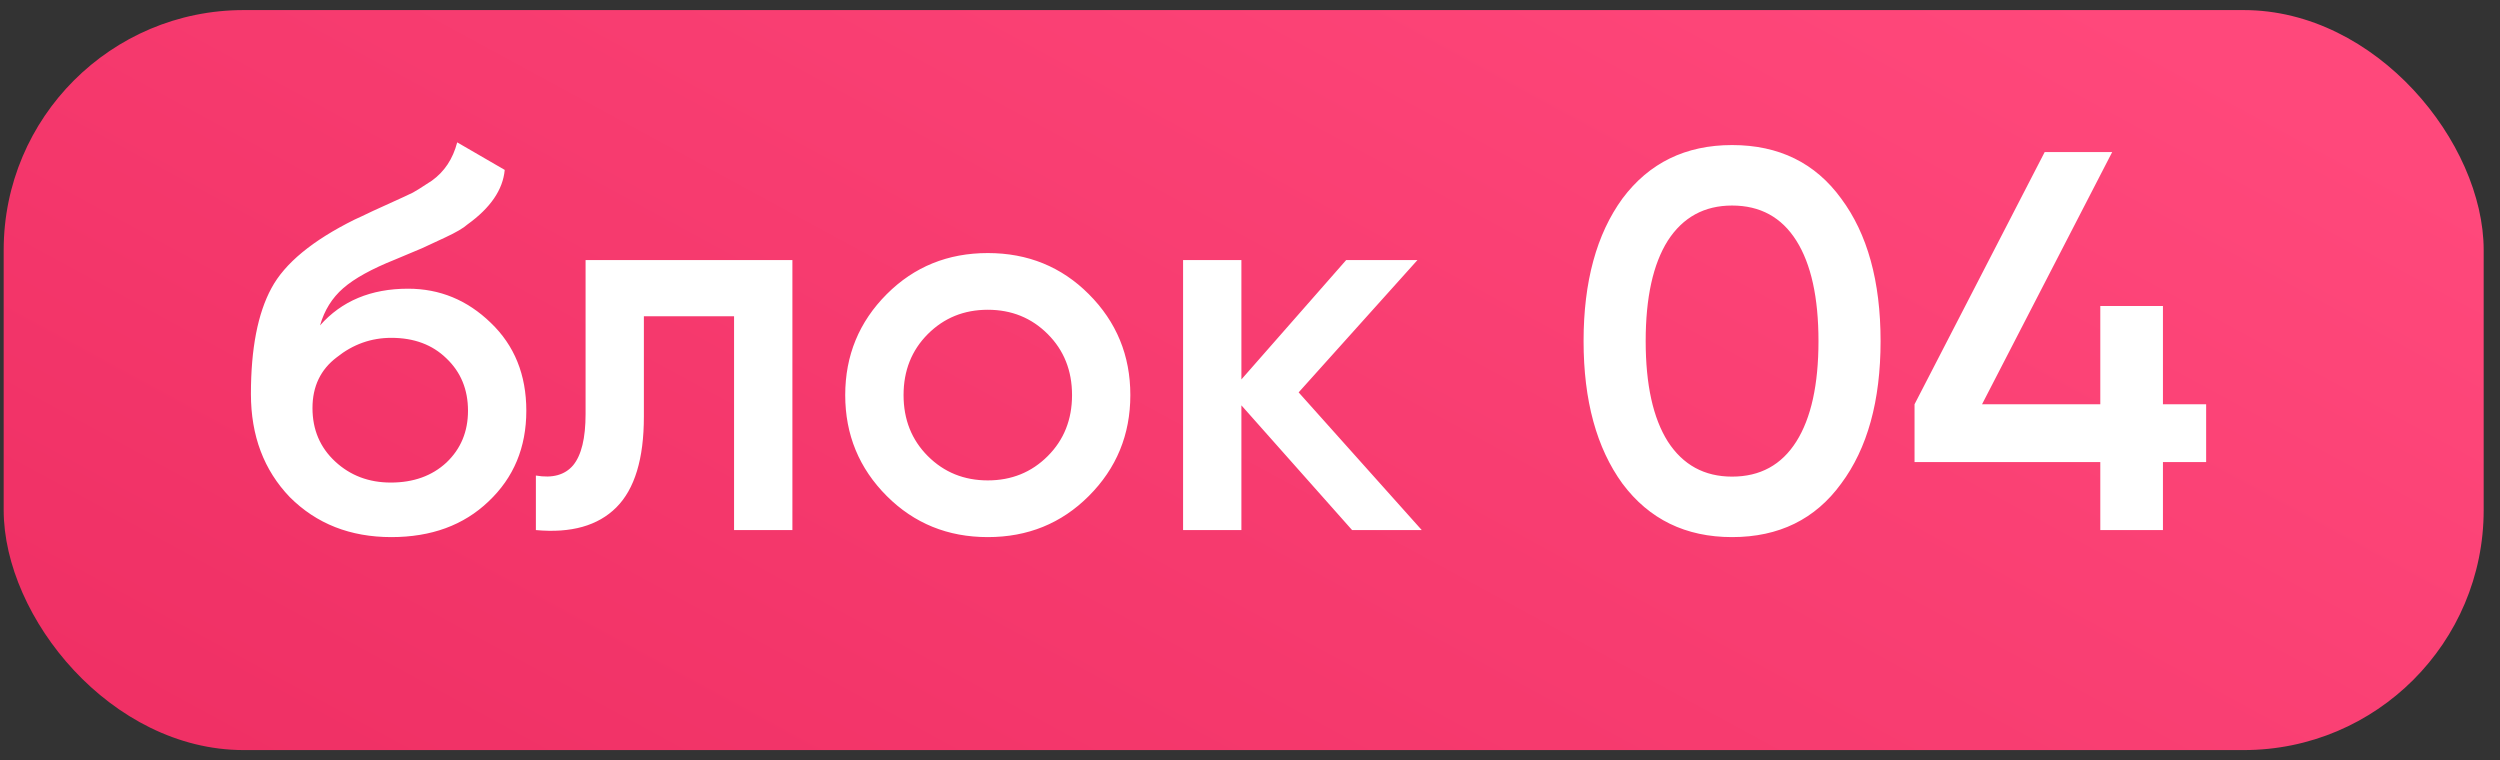
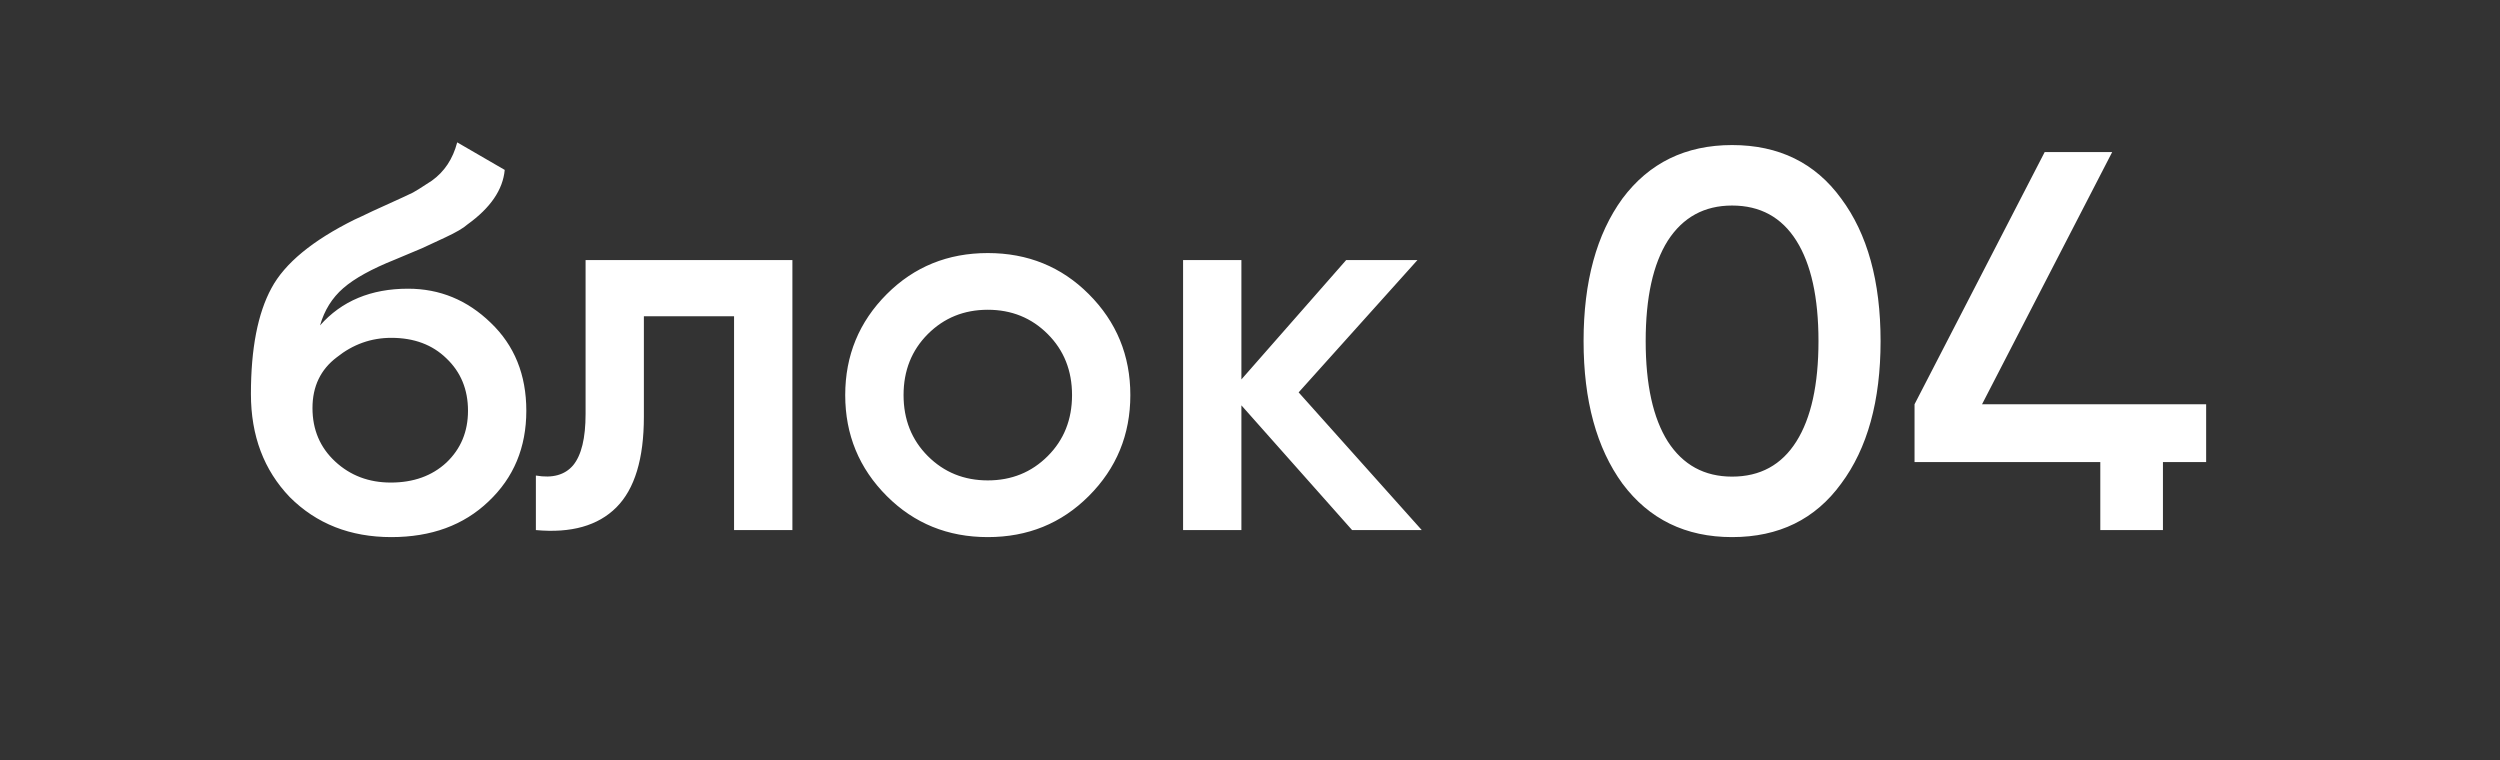
<svg xmlns="http://www.w3.org/2000/svg" width="125" height="38" viewBox="0 0 125 38" fill="none">
  <rect x="0" y="0" width="125" height="38" fill="#333333" stroke="none" />
-   <rect x="0.184" y="0.504" width="124" height="37" rx="12" fill="url(#paint0_linear_909_102)" />
-   <path d="M19.566 26.855C17.514 26.855 15.822 26.189 14.49 24.857C13.194 23.507 12.546 21.788 12.546 19.7C12.546 17.432 12.888 15.668 13.572 14.408C14.238 13.166 15.624 12.023 17.73 10.979C17.802 10.943 17.919 10.889 18.081 10.817C18.261 10.727 18.45 10.637 18.648 10.547C18.846 10.457 19.044 10.367 19.242 10.277C19.998 9.935 20.466 9.719 20.646 9.629C20.754 9.575 21.069 9.377 21.591 9.035C22.221 8.585 22.644 7.946 22.86 7.118L25.236 8.495C25.146 9.485 24.525 10.394 23.373 11.222C23.175 11.402 22.806 11.618 22.266 11.87L21.105 12.41L19.755 12.977C18.585 13.445 17.721 13.922 17.163 14.408C16.605 14.894 16.218 15.515 16.002 16.271C17.082 15.047 18.549 14.435 20.403 14.435C21.987 14.435 23.364 15.002 24.534 16.136C25.722 17.27 26.316 18.737 26.316 20.537C26.316 22.373 25.686 23.885 24.426 25.073C23.184 26.261 21.564 26.855 19.566 26.855ZM19.539 24.128C20.673 24.128 21.6 23.795 22.32 23.129C23.04 22.445 23.4 21.581 23.4 20.537C23.4 19.475 23.04 18.602 22.32 17.918C21.618 17.234 20.7 16.892 19.566 16.892C18.558 16.892 17.649 17.216 16.839 17.864C16.029 18.476 15.624 19.322 15.624 20.402C15.624 21.482 16.002 22.373 16.758 23.075C17.514 23.777 18.441 24.128 19.539 24.128ZM29.279 13.004H39.62V26.504H36.703V15.812H32.194V20.834C32.194 22.94 31.735 24.452 30.817 25.37C29.899 26.288 28.558 26.666 26.794 26.504V23.777C27.622 23.921 28.244 23.75 28.657 23.264C29.072 22.76 29.279 21.905 29.279 20.699V13.004ZM54.438 24.803C53.071 26.171 51.388 26.855 49.389 26.855C47.392 26.855 45.709 26.171 44.34 24.803C42.955 23.417 42.261 21.734 42.261 19.754C42.261 17.774 42.955 16.091 44.34 14.705C45.709 13.337 47.392 12.653 49.389 12.653C51.388 12.653 53.071 13.337 54.438 14.705C55.825 16.091 56.517 17.774 56.517 19.754C56.517 21.734 55.825 23.417 54.438 24.803ZM45.178 19.754C45.178 20.978 45.583 21.995 46.392 22.805C47.203 23.615 48.202 24.02 49.389 24.02C50.578 24.02 51.577 23.615 52.386 22.805C53.197 21.995 53.602 20.978 53.602 19.754C53.602 18.53 53.197 17.513 52.386 16.703C51.577 15.893 50.578 15.488 49.389 15.488C48.202 15.488 47.203 15.893 46.392 16.703C45.583 17.513 45.178 18.53 45.178 19.754ZM64.932 19.619L71.088 26.504H67.605L62.07 20.267V26.504H59.154V13.004H62.07V18.971L67.308 13.004H70.872L64.932 19.619ZM92.058 24.182C90.762 25.964 88.944 26.855 86.604 26.855C84.282 26.855 82.455 25.964 81.123 24.182C79.827 22.4 79.179 20.024 79.179 17.054C79.179 14.084 79.827 11.708 81.123 9.926C82.455 8.144 84.282 7.253 86.604 7.253C88.944 7.253 90.762 8.144 92.058 9.926C93.372 11.69 94.029 14.066 94.029 17.054C94.029 20.042 93.372 22.418 92.058 24.182ZM86.604 23.831C88.008 23.831 89.079 23.246 89.817 22.076C90.555 20.906 90.924 19.232 90.924 17.054C90.924 14.876 90.555 13.202 89.817 12.032C89.079 10.862 88.008 10.277 86.604 10.277C85.218 10.277 84.147 10.862 83.391 12.032C82.653 13.202 82.284 14.876 82.284 17.054C82.284 19.232 82.653 20.906 83.391 22.076C84.147 23.246 85.218 23.831 86.604 23.831ZM108.147 20.213H110.307V23.102H108.147V26.504H105.015V23.102H95.727V20.213L102.234 7.604H105.609L99.102 20.213H105.015V15.299H108.147V20.213Z" fill="white" />
+   <path d="M19.566 26.855C17.514 26.855 15.822 26.189 14.49 24.857C13.194 23.507 12.546 21.788 12.546 19.7C12.546 17.432 12.888 15.668 13.572 14.408C14.238 13.166 15.624 12.023 17.73 10.979C17.802 10.943 17.919 10.889 18.081 10.817C18.261 10.727 18.45 10.637 18.648 10.547C18.846 10.457 19.044 10.367 19.242 10.277C19.998 9.935 20.466 9.719 20.646 9.629C20.754 9.575 21.069 9.377 21.591 9.035C22.221 8.585 22.644 7.946 22.86 7.118L25.236 8.495C25.146 9.485 24.525 10.394 23.373 11.222C23.175 11.402 22.806 11.618 22.266 11.87L21.105 12.41L19.755 12.977C18.585 13.445 17.721 13.922 17.163 14.408C16.605 14.894 16.218 15.515 16.002 16.271C17.082 15.047 18.549 14.435 20.403 14.435C21.987 14.435 23.364 15.002 24.534 16.136C25.722 17.27 26.316 18.737 26.316 20.537C26.316 22.373 25.686 23.885 24.426 25.073C23.184 26.261 21.564 26.855 19.566 26.855ZM19.539 24.128C20.673 24.128 21.6 23.795 22.32 23.129C23.04 22.445 23.4 21.581 23.4 20.537C23.4 19.475 23.04 18.602 22.32 17.918C21.618 17.234 20.7 16.892 19.566 16.892C18.558 16.892 17.649 17.216 16.839 17.864C16.029 18.476 15.624 19.322 15.624 20.402C15.624 21.482 16.002 22.373 16.758 23.075C17.514 23.777 18.441 24.128 19.539 24.128ZM29.279 13.004H39.62V26.504H36.703V15.812H32.194V20.834C32.194 22.94 31.735 24.452 30.817 25.37C29.899 26.288 28.558 26.666 26.794 26.504V23.777C27.622 23.921 28.244 23.75 28.657 23.264C29.072 22.76 29.279 21.905 29.279 20.699V13.004ZM54.438 24.803C53.071 26.171 51.388 26.855 49.389 26.855C47.392 26.855 45.709 26.171 44.34 24.803C42.955 23.417 42.261 21.734 42.261 19.754C42.261 17.774 42.955 16.091 44.34 14.705C45.709 13.337 47.392 12.653 49.389 12.653C51.388 12.653 53.071 13.337 54.438 14.705C55.825 16.091 56.517 17.774 56.517 19.754C56.517 21.734 55.825 23.417 54.438 24.803ZM45.178 19.754C45.178 20.978 45.583 21.995 46.392 22.805C47.203 23.615 48.202 24.02 49.389 24.02C50.578 24.02 51.577 23.615 52.386 22.805C53.197 21.995 53.602 20.978 53.602 19.754C53.602 18.53 53.197 17.513 52.386 16.703C51.577 15.893 50.578 15.488 49.389 15.488C48.202 15.488 47.203 15.893 46.392 16.703C45.583 17.513 45.178 18.53 45.178 19.754ZM64.932 19.619L71.088 26.504H67.605L62.07 20.267V26.504H59.154V13.004H62.07V18.971L67.308 13.004H70.872L64.932 19.619ZM92.058 24.182C90.762 25.964 88.944 26.855 86.604 26.855C84.282 26.855 82.455 25.964 81.123 24.182C79.827 22.4 79.179 20.024 79.179 17.054C79.179 14.084 79.827 11.708 81.123 9.926C82.455 8.144 84.282 7.253 86.604 7.253C88.944 7.253 90.762 8.144 92.058 9.926C93.372 11.69 94.029 14.066 94.029 17.054C94.029 20.042 93.372 22.418 92.058 24.182ZM86.604 23.831C88.008 23.831 89.079 23.246 89.817 22.076C90.555 20.906 90.924 19.232 90.924 17.054C90.924 14.876 90.555 13.202 89.817 12.032C89.079 10.862 88.008 10.277 86.604 10.277C85.218 10.277 84.147 10.862 83.391 12.032C82.653 13.202 82.284 14.876 82.284 17.054C82.284 19.232 82.653 20.906 83.391 22.076C84.147 23.246 85.218 23.831 86.604 23.831ZM108.147 20.213H110.307V23.102H108.147V26.504H105.015V23.102H95.727V20.213L102.234 7.604H105.609L99.102 20.213H105.015H108.147V20.213Z" fill="white" />
  <defs>
    <linearGradient id="paint0_linear_909_102" x1="106.359" y1="0.504" x2="67.395" y2="72.214" gradientUnits="userSpaceOnUse">
      <stop stop-color="#FF487B" />
      <stop offset="1" stop-color="#EF2F64" />
    </linearGradient>
  </defs>
</svg>